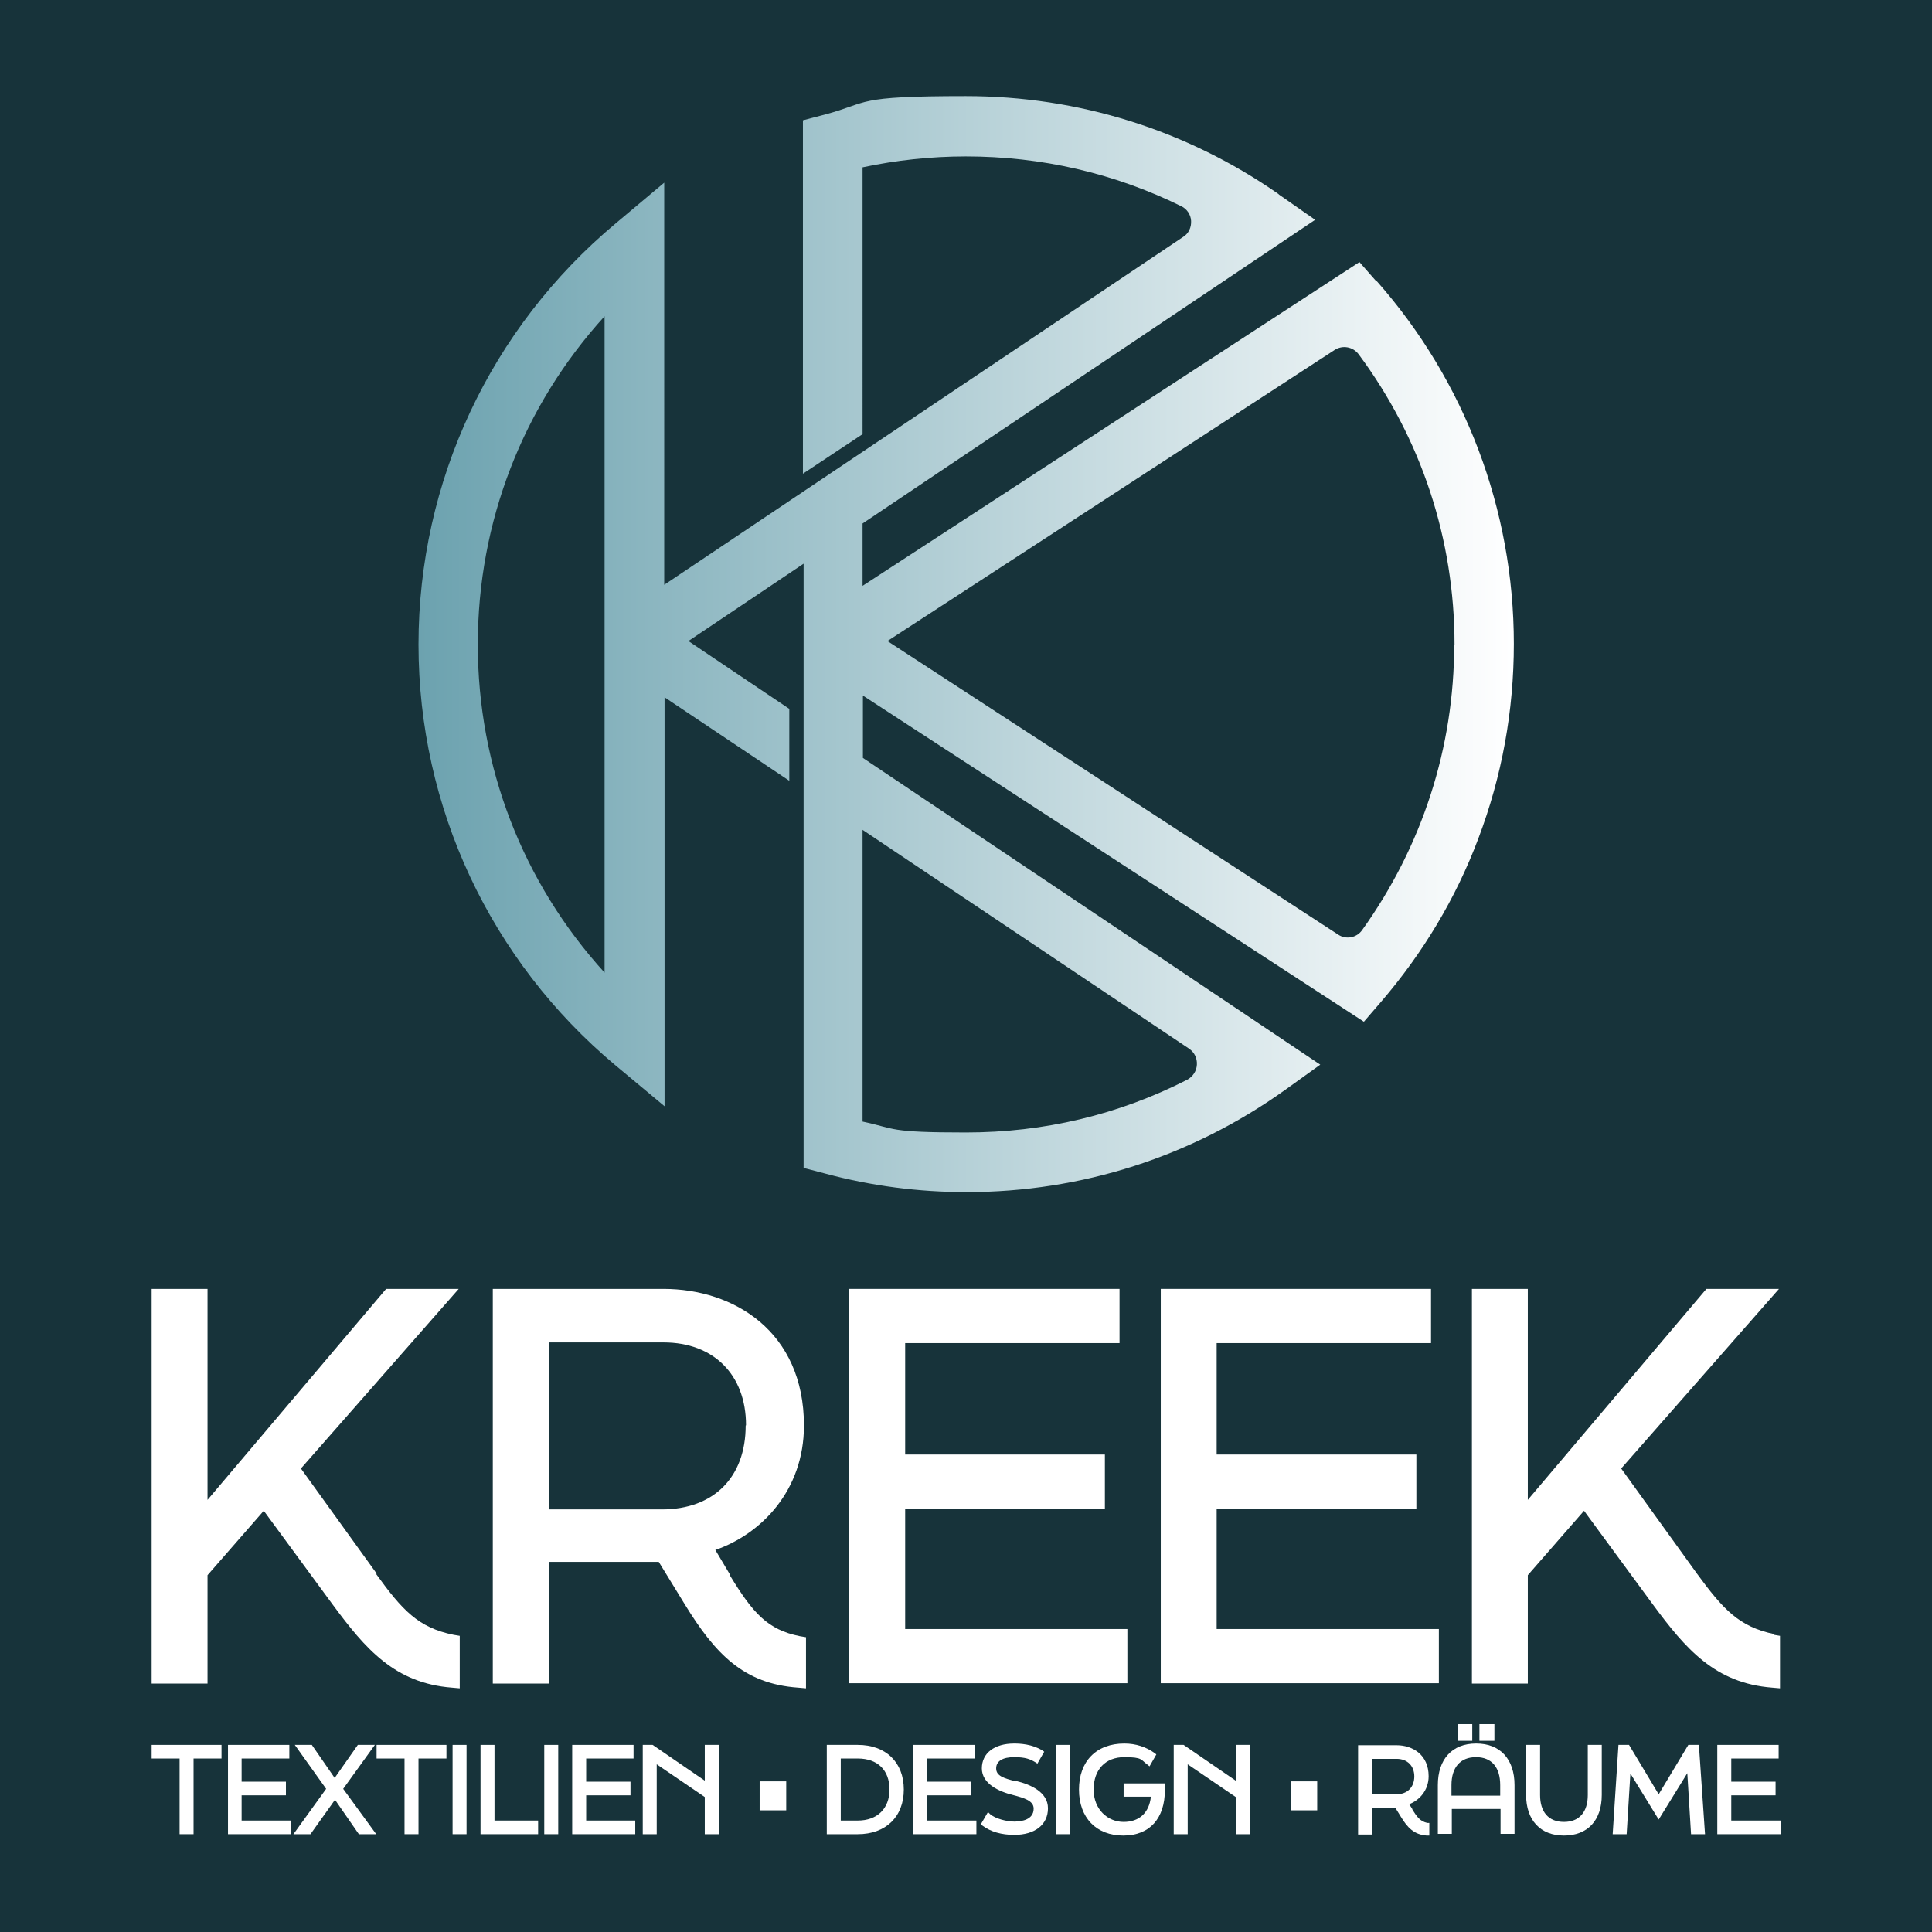
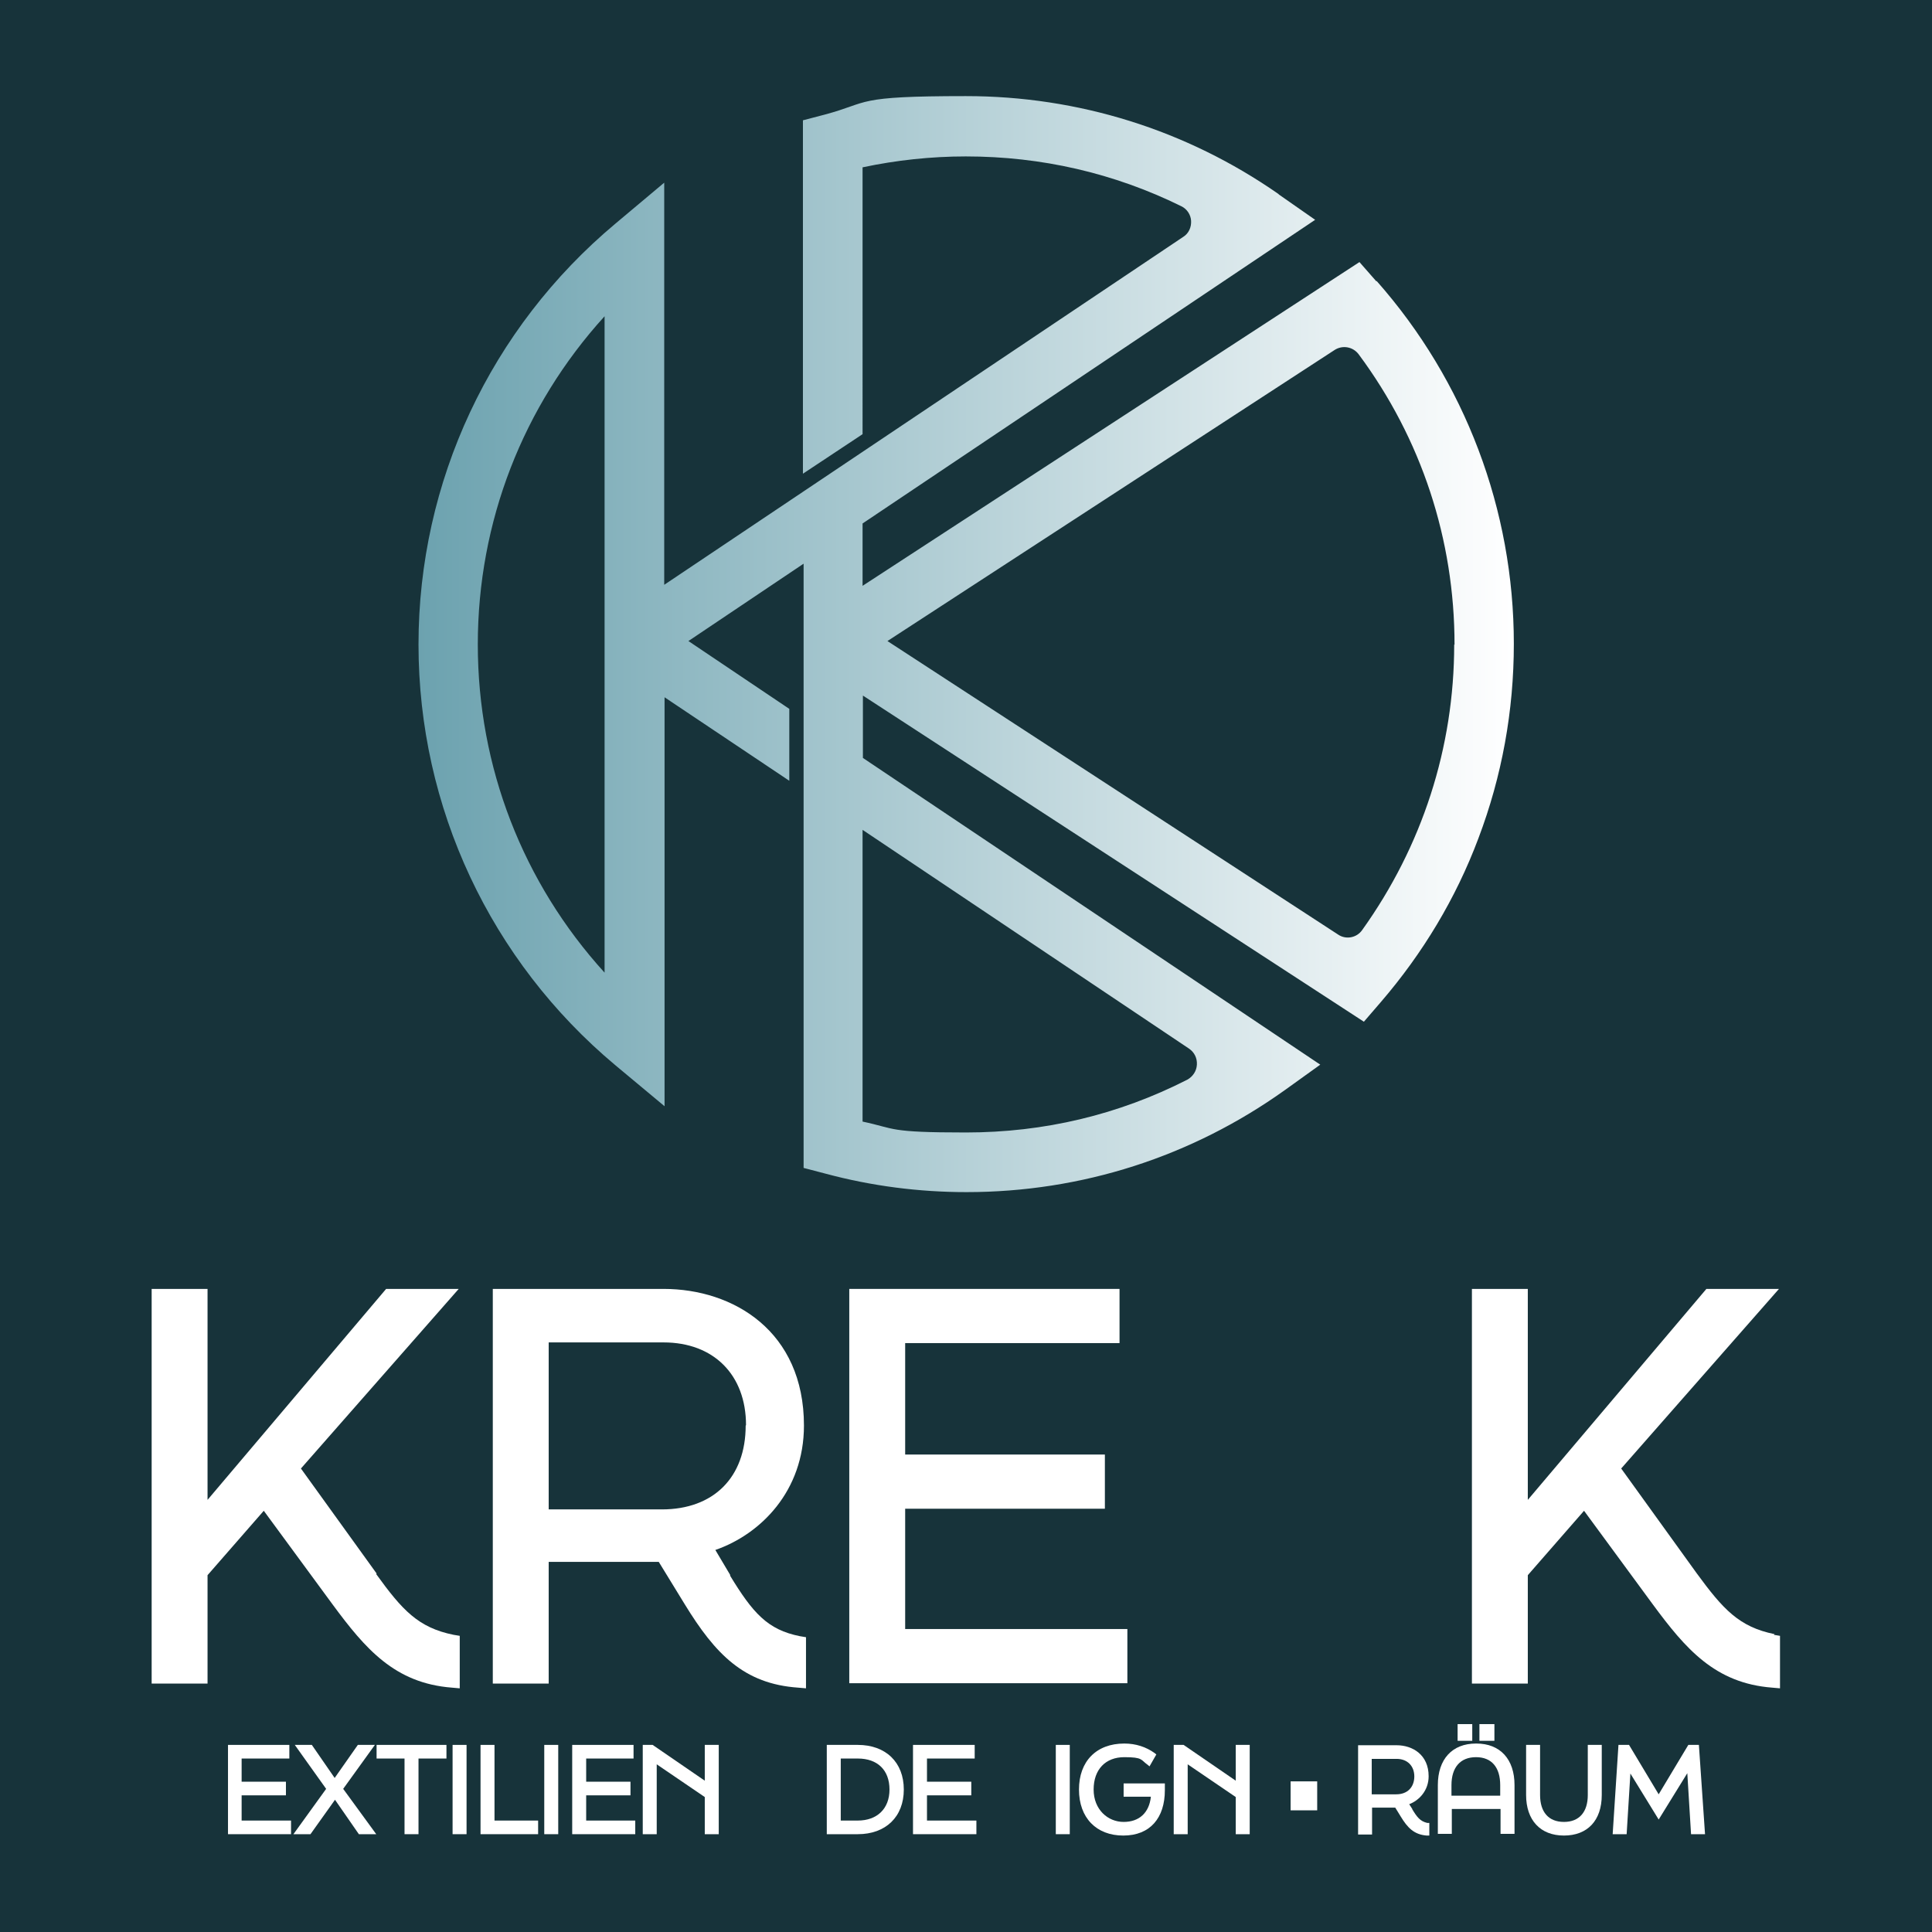
<svg xmlns="http://www.w3.org/2000/svg" id="Ebene_1" version="1.1" viewBox="0 0 566.9 566.9">
  <defs>
    <style>
      .st0 {
        fill: #17333a;
      }

      .st1 {
        fill: #fff;
      }

      .st2 {
        fill: url(#Unbenannter_Verlauf_32);
      }
    </style>
    <linearGradient id="Unbenannter_Verlauf_32" data-name="Unbenannter Verlauf 32" x1="122.7" y1="189.1" x2="444.2" y2="189.1" gradientUnits="userSpaceOnUse">
      <stop offset="0" stop-color="#6ca2af" />
      <stop offset="1" stop-color="#fff" />
    </linearGradient>
  </defs>
  <rect class="st0" x="0" y="0" width="566.9" height="566.9" />
  <g>
    <path class="st1" d="M110.5,461.7l-22.2-30.8,46.3-52.7h-21.3l-52.4,61.9v-61.9h-16.4v115.8h16.4v-31.8l16.5-18.9,20.2,27.5c9.6,13,18.2,23.1,35,24.4l2.3.2v-15.4l-1.8-.3c-10.4-2.1-15.1-7.3-22.7-17.8Z" />
    <path class="st1" d="M214.3,462.2l-4.4-7.4c13.3-4.6,26-17.3,26-36.5,0-27.7-20.7-40.1-41.2-40.1h-50.1v115.8h16.4v-35.7h32.3l7.6,12.4c9,14.7,17.4,23.4,33.3,24.5l2.3.2v-15l-1.8-.3c-9.5-1.9-13.8-6.8-20.5-17.8ZM218.8,418.3c0,15.2-9.4,24.6-24.6,24.6h-33.2v-49h33.7c14.7,0,24.2,9.5,24.2,24.3Z" />
    <polygon class="st1" points="265.6 442.7 324.2 442.7 324.2 426.8 265.6 426.8 265.6 394.1 328.5 394.1 328.5 378.2 249.2 378.2 249.2 493.9 330.8 493.9 330.8 478 265.6 478 265.6 442.7" />
-     <polygon class="st1" points="357 442.7 415.6 442.7 415.6 426.8 357 426.8 357 394.1 419.9 394.1 419.9 378.2 340.6 378.2 340.6 493.9 422.2 493.9 422.2 478 357 478 357 442.7" />
    <path class="st1" d="M520.7,479.5c-10.4-2.1-15.1-7.3-22.8-17.8l-22.2-30.8,46.3-52.7h-21.3l-52.4,61.9v-61.9h-16.4v115.8h16.4v-31.8l16.5-18.9,20.2,27.5c9.6,13,18.2,23.1,35,24.4l2.3.2v-15.4l-1.8-.3Z" />
  </g>
  <g>
-     <polygon class="st1" points="44.5 516 52.7 516 52.7 538.2 56.8 538.2 56.8 516 65 516 65 512 44.5 512 44.5 516" />
    <polygon class="st1" points="70.9 526.8 83.9 526.8 83.9 522.8 70.9 522.8 70.9 516 84.9 516 84.9 512 66.9 512 66.9 538.2 85.4 538.2 85.4 534.2 70.9 534.2 70.9 526.8" />
    <polygon class="st1" points="110 512 105 512 98.2 521.7 91.5 512 86.5 512 95.7 524.9 86.1 538.2 91.1 538.2 98.3 528.1 105.3 538.2 110.4 538.2 100.7 524.9 110 512" />
    <polygon class="st1" points="110.5 516 118.7 516 118.7 538.2 122.8 538.2 122.8 516 131 516 131 512 110.5 512 110.5 516" />
    <rect class="st1" x="132.8" y="512" width="4.1" height="26.2" />
    <polygon class="st1" points="145.1 512 141 512 141 538.2 157.9 538.2 157.9 534.2 145.1 534.2 145.1 512" />
    <rect class="st1" x="159.7" y="512" width="4.1" height="26.2" />
    <polygon class="st1" points="172 526.8 185 526.8 185 522.8 172 522.8 172 516 185.9 516 185.9 512 167.9 512 167.9 538.2 186.4 538.2 186.4 534.2 172 534.2 172 526.8" />
    <polygon class="st1" points="206.8 522.5 191.5 512 188.6 512 188.6 538.2 192.7 538.2 192.7 517.7 206.8 527.3 206.8 538.2 210.9 538.2 210.9 512 206.8 512 206.8 522.5" />
-     <rect class="st1" x="222.9" y="522.7" width="7.8" height="8.5" />
    <path class="st1" d="M251.7,512h-9.1v26.2h9.1c8.2,0,13.5-5.1,13.5-13.1s-5.3-13.1-13.5-13.1ZM261,525.1c0,5.6-3.6,9.1-9.3,9.1h-5v-18.2h5c5.8,0,9.3,3.4,9.3,9.1Z" />
    <polygon class="st1" points="272 526.8 285 526.8 285 522.8 272 522.8 272 516 286 516 286 512 267.9 512 267.9 538.2 286.5 538.2 286.5 534.2 272 534.2 272 526.8" />
-     <path class="st1" d="M298.1,522.7c-3.6-.9-5.8-1.6-5.8-3.8s2-3.3,5.3-3.3,4.7.6,6.2,1.5l.6.4,2-3.5-.6-.4c-2.9-1.8-6.4-2-8.2-2-5.8,0-9.5,2.8-9.5,7.3s5,6.8,9.1,7.8c3.4.9,6.1,1.7,6.1,4,0,3.3-3.6,3.8-5.7,3.8s-5.5-.8-7.1-2.2l-.6-.6-2.1,3.6.5.4c2.4,1.8,5.6,2.7,9.3,2.7,6.1,0,9.9-3,9.9-7.8s-5.2-7-9.3-8Z" />
    <rect class="st1" x="309.8" y="512" width="4.1" height="26.2" />
    <path class="st1" d="M329.8,527.2h7.9c-.5,4.7-3.4,7.4-8,7.4s-8.8-3.6-8.8-9.5,3.5-9.5,9-9.5,4.8.8,6.8,2.2l.6.5,2-3.5-.5-.4c-2.5-1.8-5.5-2.8-8.9-2.8-8.2,0-13.3,5.2-13.3,13.5s5.1,13.5,13,13.5,12.2-5.2,12.2-13.3v-2h-12.1v3.9Z" />
    <polygon class="st1" points="362.6 522.5 347.3 512 344.4 512 344.4 538.2 348.5 538.2 348.5 517.7 362.6 527.3 362.6 538.2 366.7 538.2 366.7 512 362.6 512 362.6 522.5" />
    <rect class="st1" x="378.7" y="522.7" width="7.8" height="8.5" />
    <path class="st1" d="M414.4,530.8l-.9-1.4c2.9-1.1,5.7-4,5.7-8.2,0-6.3-4.7-9.1-9.4-9.1h-11.3v26.2h4.1v-7.9h6.8l1.6,2.6c2,3.3,3.9,5.3,7.6,5.6h.8c0,0,0-3.7,0-3.7h-.6c-2.1-.5-3-1.7-4.4-4ZM415,521.2c0,3.2-2,5.3-5.3,5.3h-7.2v-10.4h7.3c3.1,0,5.2,2,5.2,5.2Z" />
    <rect class="st1" x="434.1" y="505.9" width="4.4" height="4.9" />
    <rect class="st1" x="427.7" y="505.9" width="4.3" height="4.9" />
    <path class="st1" d="M433.1,511.6c-7,0-11.2,4.6-11.2,12.2v14.3h4.1v-7.3h14.3v7.3h4.1v-14.3c0-7.6-4.2-12.2-11.2-12.2ZM440.2,523.8v3.1h-14.3v-3.1c0-5.2,2.6-8.2,7.2-8.2s7.1,3,7.1,8.2Z" />
    <path class="st1" d="M465.9,526.7c0,5-2.5,7.9-7,7.9s-7-2.9-7-7.9v-14.7h-4.1v14.7c0,7.4,4.2,11.9,11.1,11.9s11.1-4.4,11.1-11.9v-14.7h-4.1v14.7Z" />
    <polygon class="st1" points="495.4 512 486.7 526.5 478 512 474.9 512 473.2 538.2 477.3 538.2 478.4 520.4 486.7 533.9 495.1 520.3 496.2 538.2 500.3 538.2 498.5 512 495.4 512" />
-     <polygon class="st1" points="508 534.2 508 526.8 521 526.8 521 522.8 508 522.8 508 516 521.9 516 521.9 512 503.9 512 503.9 538.2 522.5 538.2 522.5 534.2 508 534.2" />
  </g>
  <path class="st2" d="M403.9,82.6l-5-5.7-145.8,95v-18.3l132.8-89.1-10.6-7.4-.2-.2c-27-18.8-58.7-28.7-91.7-28.7s-27.9,1.8-41.3,5.4l-6.5,1.7v103.7l17.5-11.6V49.1c9.9-2.1,20.1-3.2,30.3-3.2,22.2,0,43.5,4.9,63.2,14.6,1.7.8,2.8,2.5,2.9,4.3.1,1.9-.7,3.7-2.3,4.7l-152.3,102.1V53.6l-14.3,12c-36.7,30.7-57.8,75.7-57.8,123.5s21.1,92.8,57.8,123.5l14.4,12v-120l36.6,24.5v-21.1l-29.6-19.9,33.8-22.7v177.3l6.5,1.7c13.4,3.6,27.3,5.4,41.3,5.4,33.8,0,66.1-10.4,93.5-30l10.3-7.4-134.2-90v-18.3l147,95.7,5-5.8c12.3-14.3,22-30.4,28.6-48,6.9-18.2,10.4-37.4,10.4-57.1,0-39.3-14.3-77.1-40.3-106.5ZM426.7,189.1c0,30.3-9.4,59.2-27,83.8-1.6,2.3-4.8,2.9-7.1,1.3l-132.2-86.1,131.2-85.4c2.3-1.5,5.4-1,7.1,1.3,18.4,24.8,28.1,54.3,28.1,85.2ZM348.4,316.8c-20.2,10.3-42,15.5-65,15.5s-20.4-1.1-30.3-3.2v-85.6l95.8,64.2c1.6,1.1,2.4,2.8,2.3,4.7-.1,1.9-1.2,3.5-2.8,4.4ZM177.4,92.8v192.6c-24-26.4-37.2-60.4-37.2-96.3s13.2-69.9,37.2-96.3Z" />
</svg>